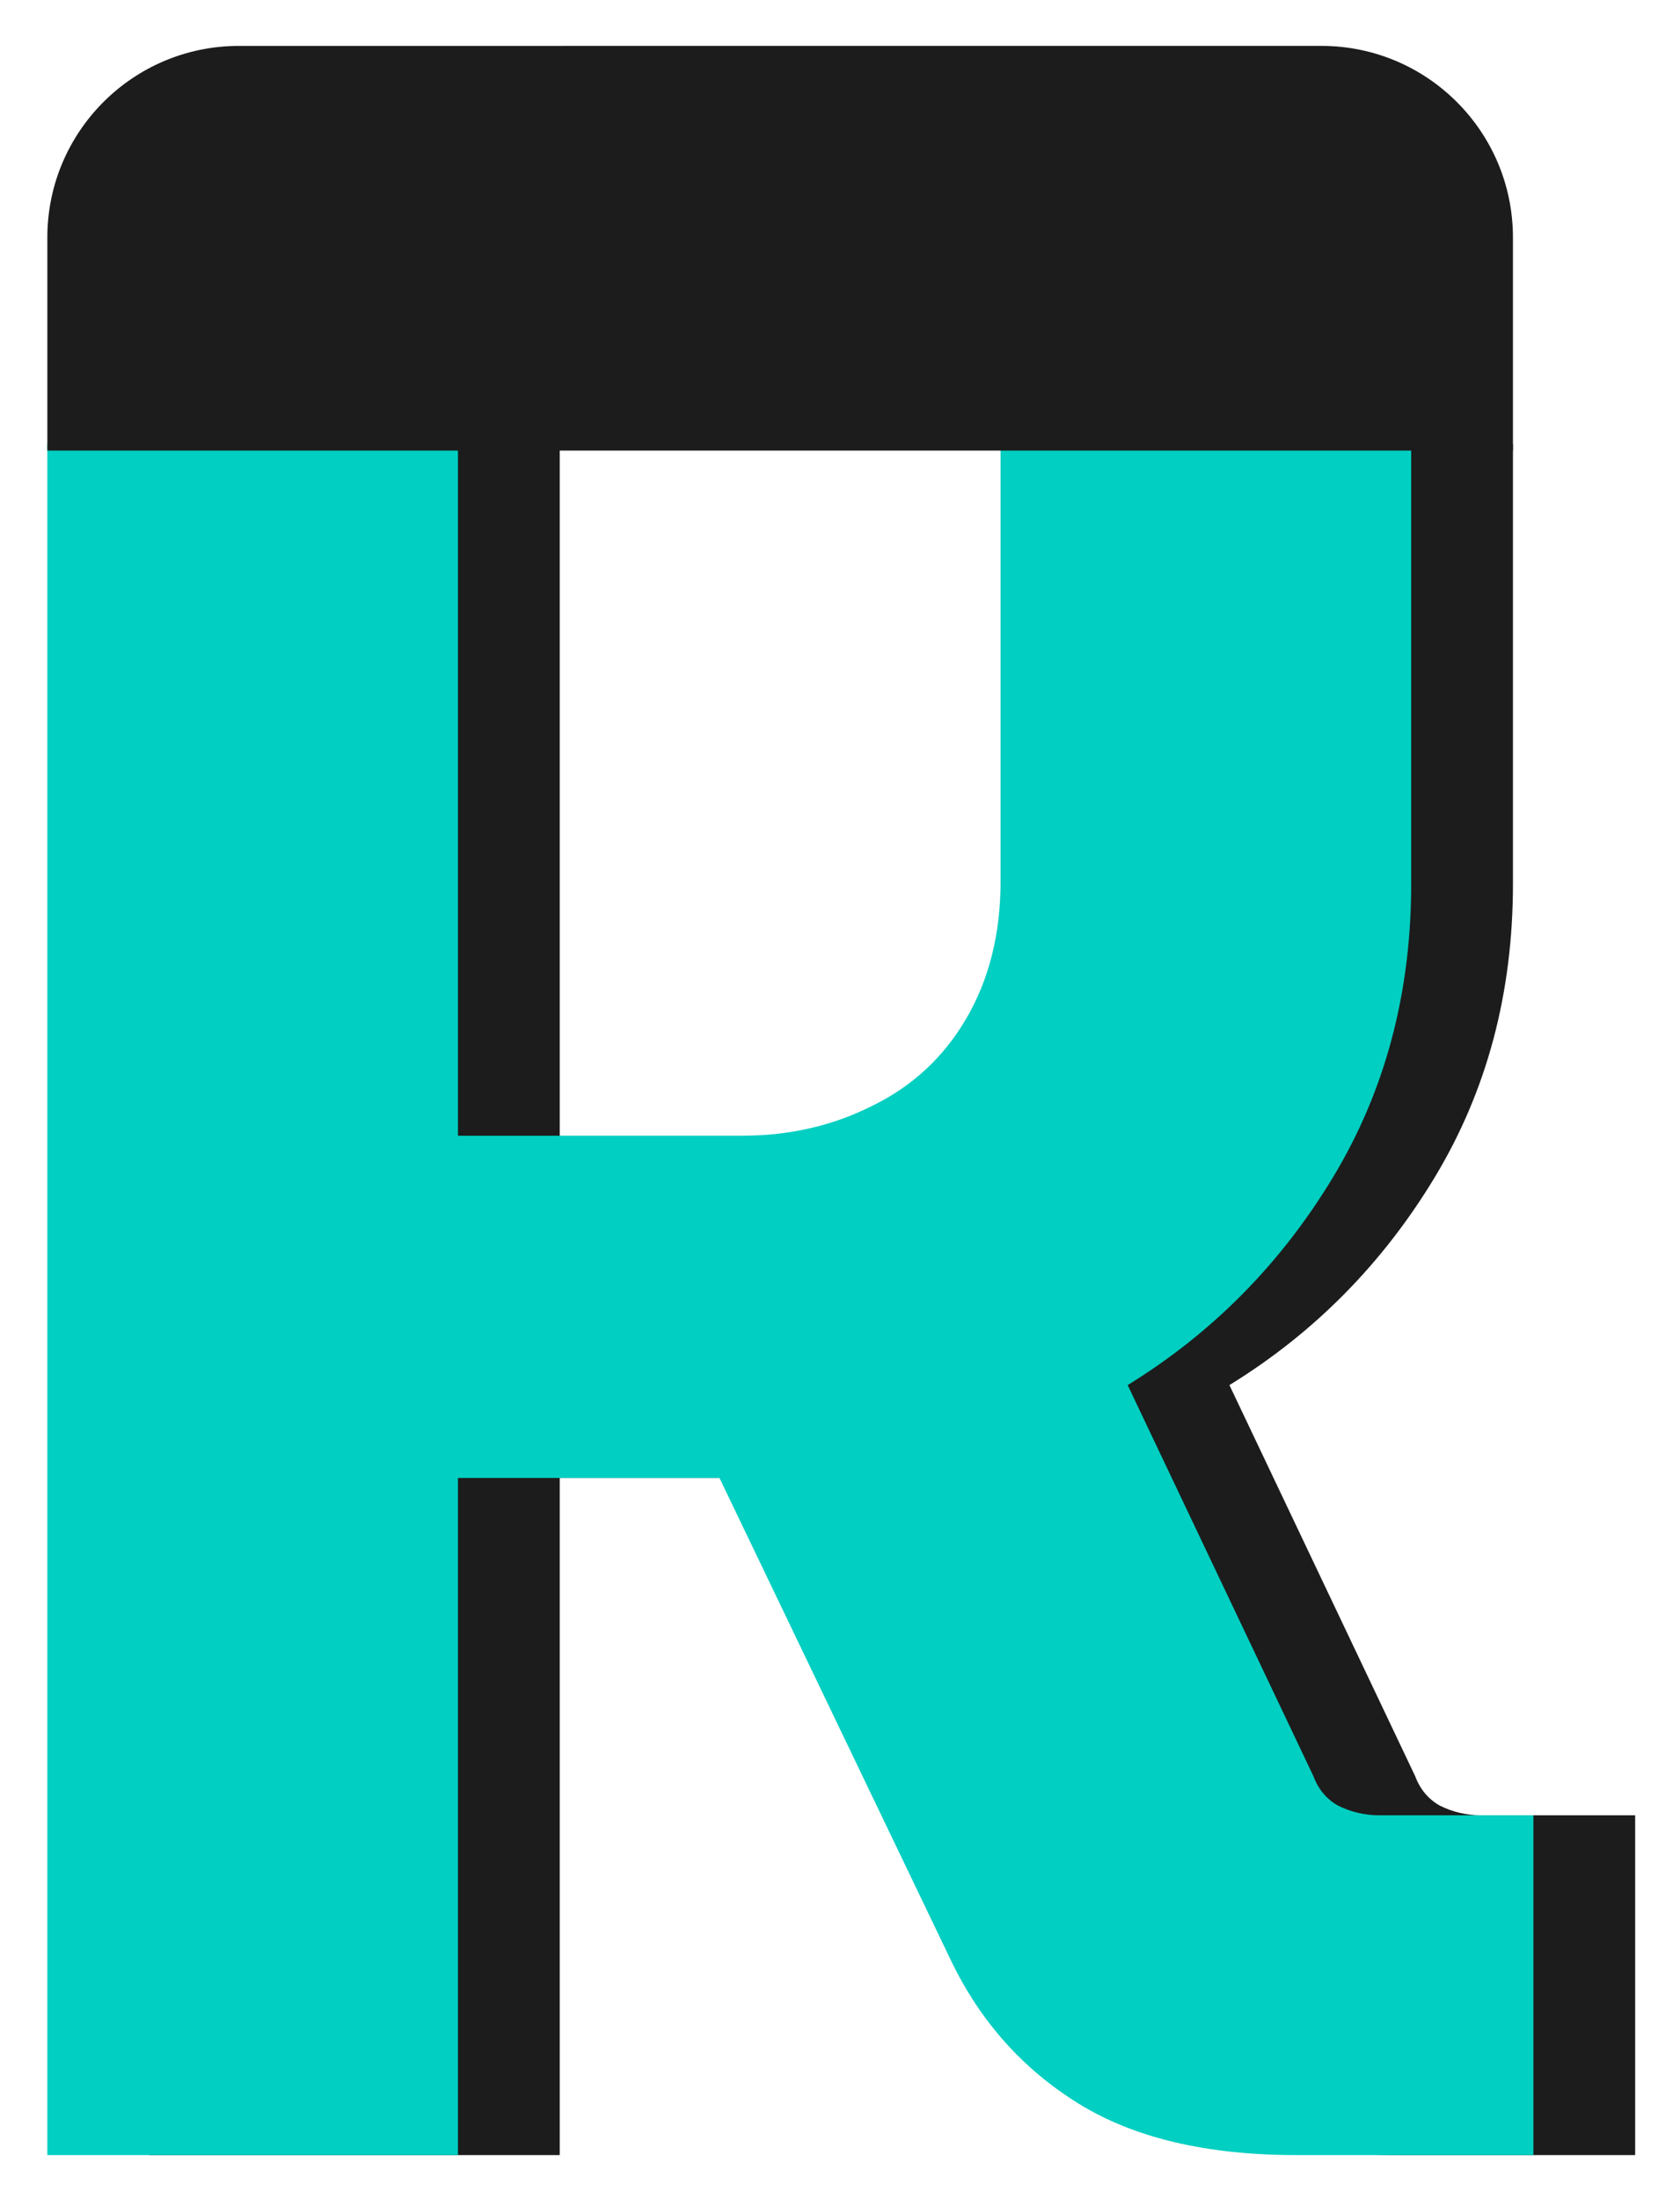
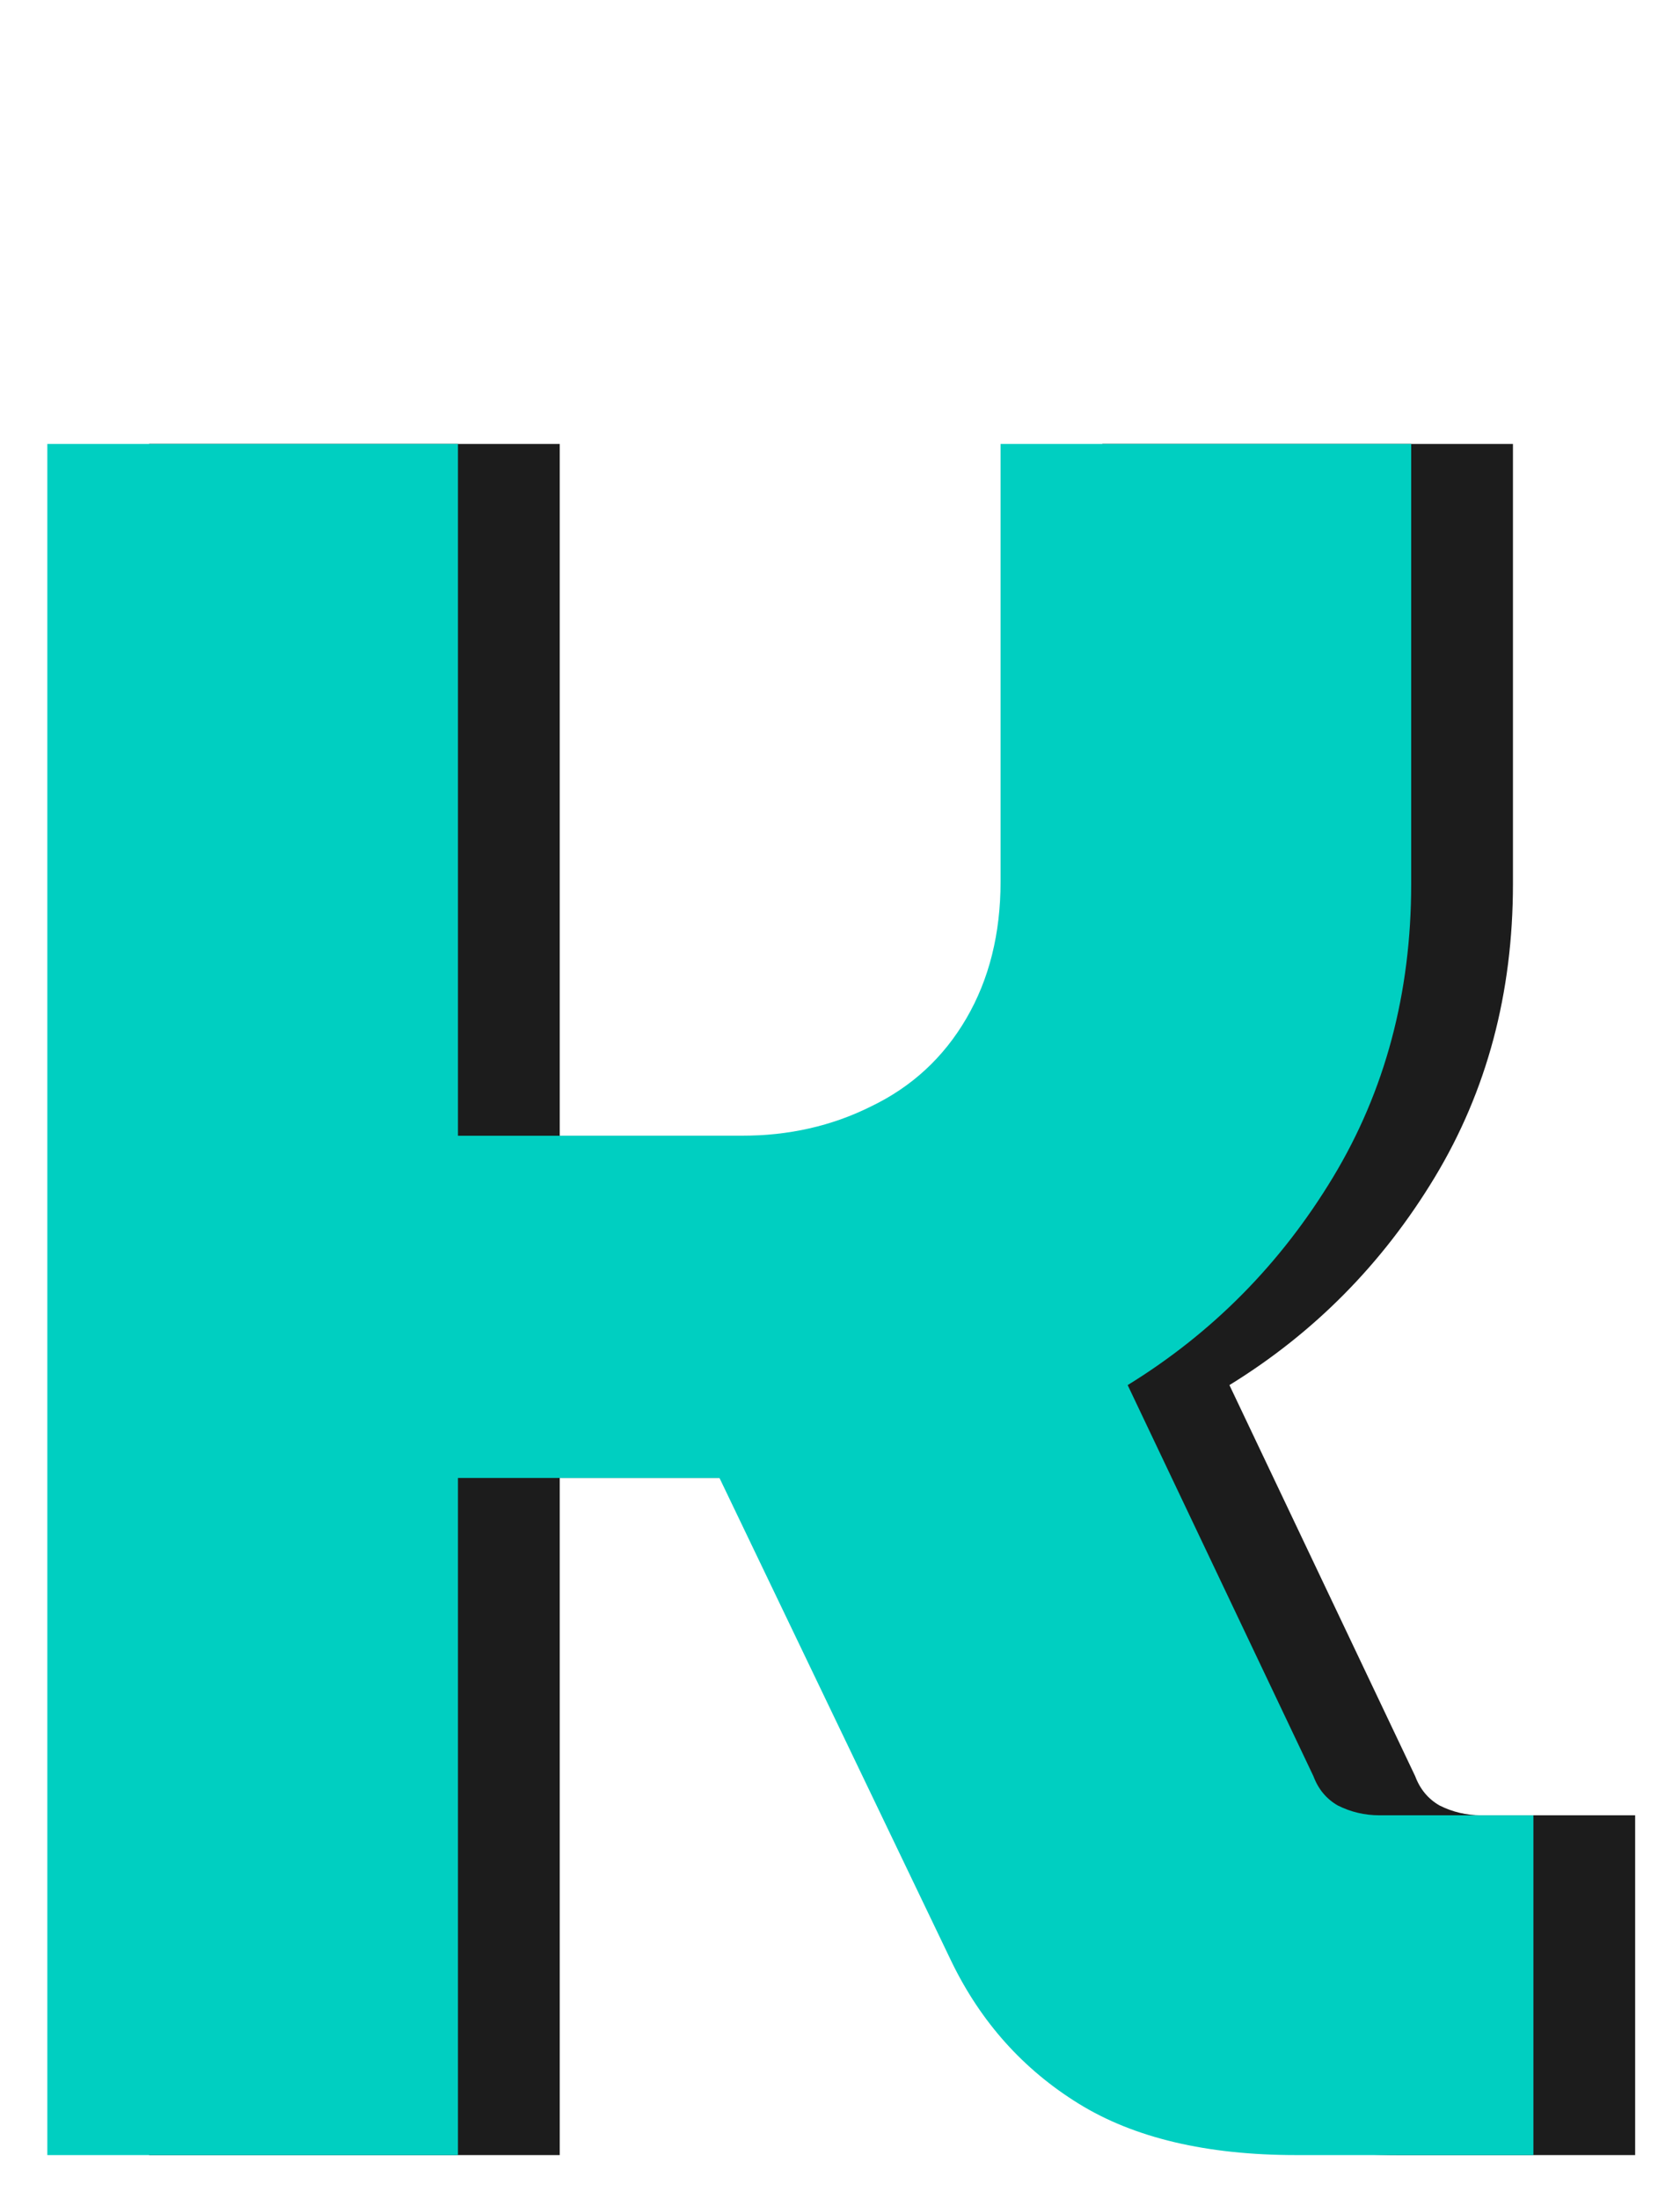
<svg xmlns="http://www.w3.org/2000/svg" width="842" height="1102" viewBox="0 0 842 1102" fill="none">
  <rect width="842" height="1102" fill="white" />
  <path d="M74.725 1080V222.5H280.525V569.175H422.625C446.308 569.175 467.95 564.275 487.55 554.475C507.967 544.675 523.892 529.975 535.325 510.375C546.758 490.775 552.475 467.908 552.475 441.775V222.5H758.275V443C758.275 497.717 745.208 546.717 719.075 590C692.942 633.283 658.642 667.992 616.175 694.125L709.275 890.125C711.725 896.658 715.808 901.558 721.525 904.825C728.058 908.092 735 909.725 742.35 909.725H819.525V1080H700.7C655.783 1080 619.442 1071.42 591.675 1054.27C563.908 1037.12 542.675 1013.44 527.975 983.225L411.6 740.675C405.067 740.675 398.942 740.675 393.225 740.675C387.508 740.675 381.383 740.675 374.85 740.675H280.525V1080H74.725Z" fill="#1C1C1C" />
  <path d="M23.725 1080V222.5H229.525V569.175H371.625C395.308 569.175 416.95 564.275 436.55 554.475C456.967 544.675 472.892 529.975 484.325 510.375C495.758 490.775 501.475 467.908 501.475 441.775V222.5H707.275V443C707.275 497.717 694.208 546.717 668.075 590C641.942 633.283 607.642 667.992 565.175 694.125L658.275 890.125C660.725 896.658 664.808 901.558 670.525 904.825C677.058 908.092 684 909.725 691.35 909.725H768.525V1080H649.7C604.783 1080 568.442 1071.42 540.675 1054.27C512.908 1037.12 491.675 1013.44 476.975 983.225L360.6 740.675C354.067 740.675 347.942 740.675 342.225 740.675C336.508 740.675 330.383 740.675 323.85 740.675H229.525V1080H23.725Z" fill="#00CFC1" />
-   <path d="M662.268 23C715.287 22.999 758.268 65.979 758.269 118.999L758.27 225.815L23.733 225.822L23.732 119.006C23.731 65.986 66.711 23.005 119.731 23.005L662.268 23Z" fill="#1C1C1C" />
</svg>